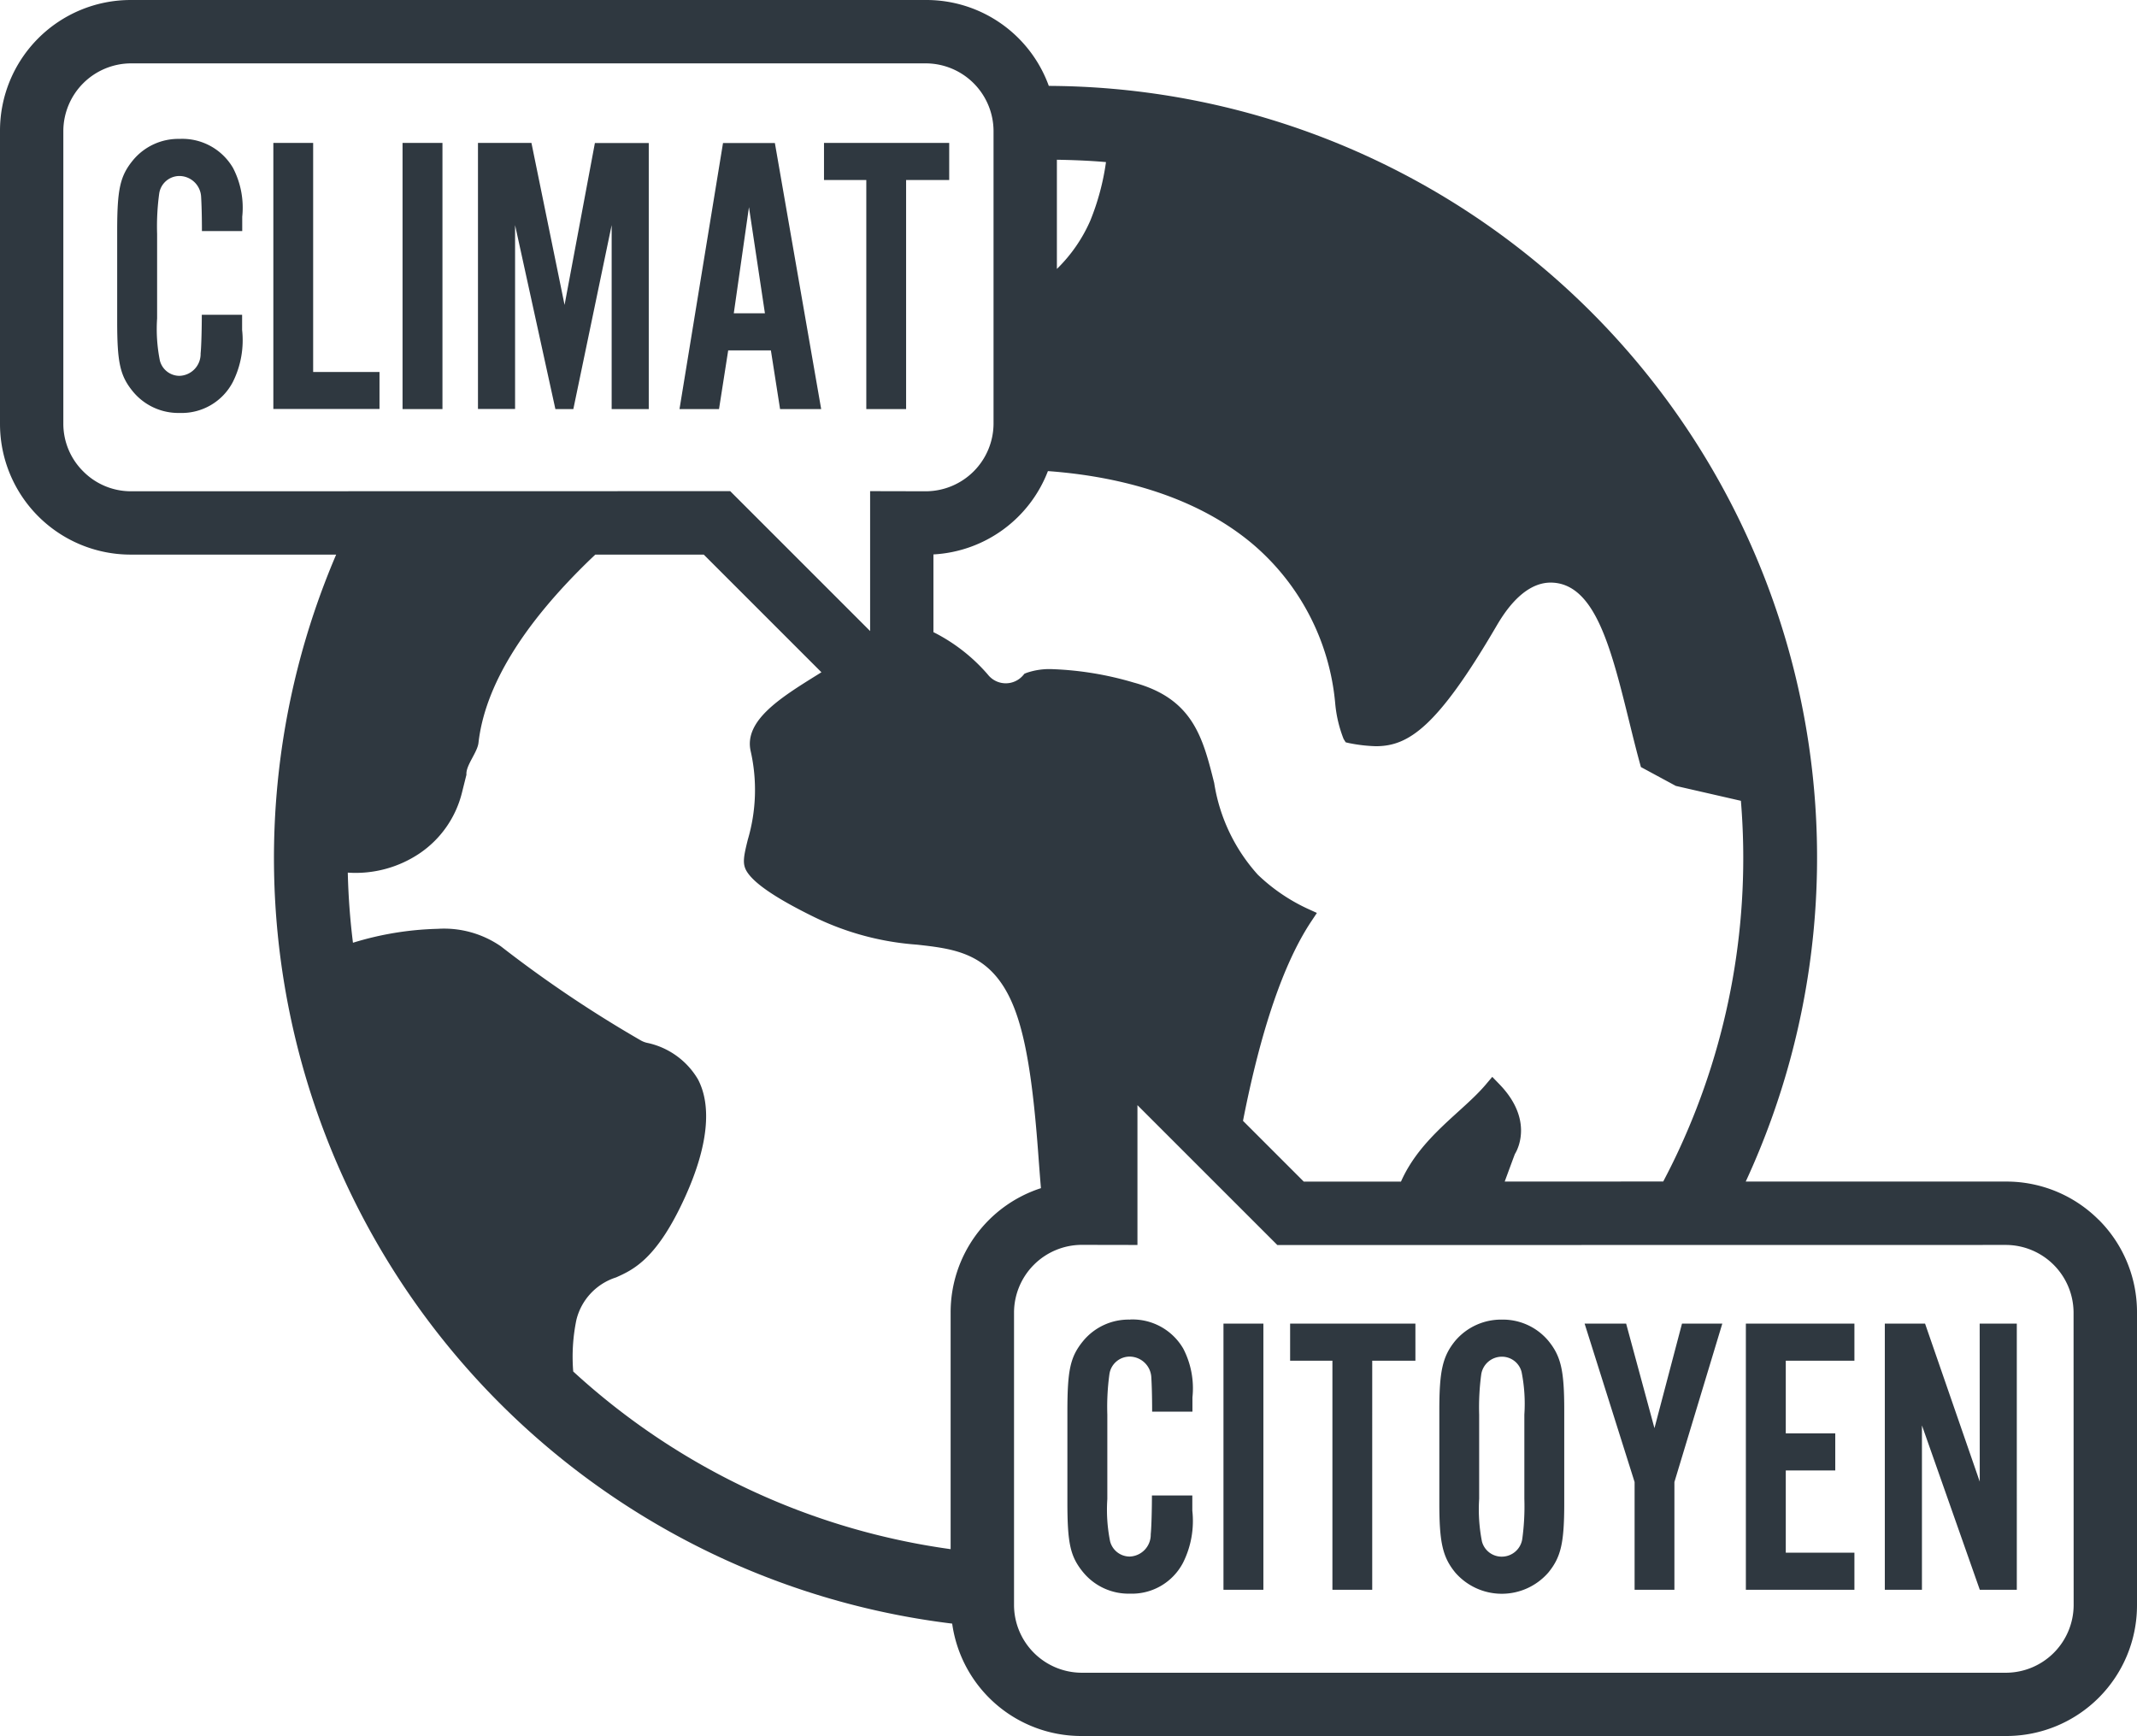
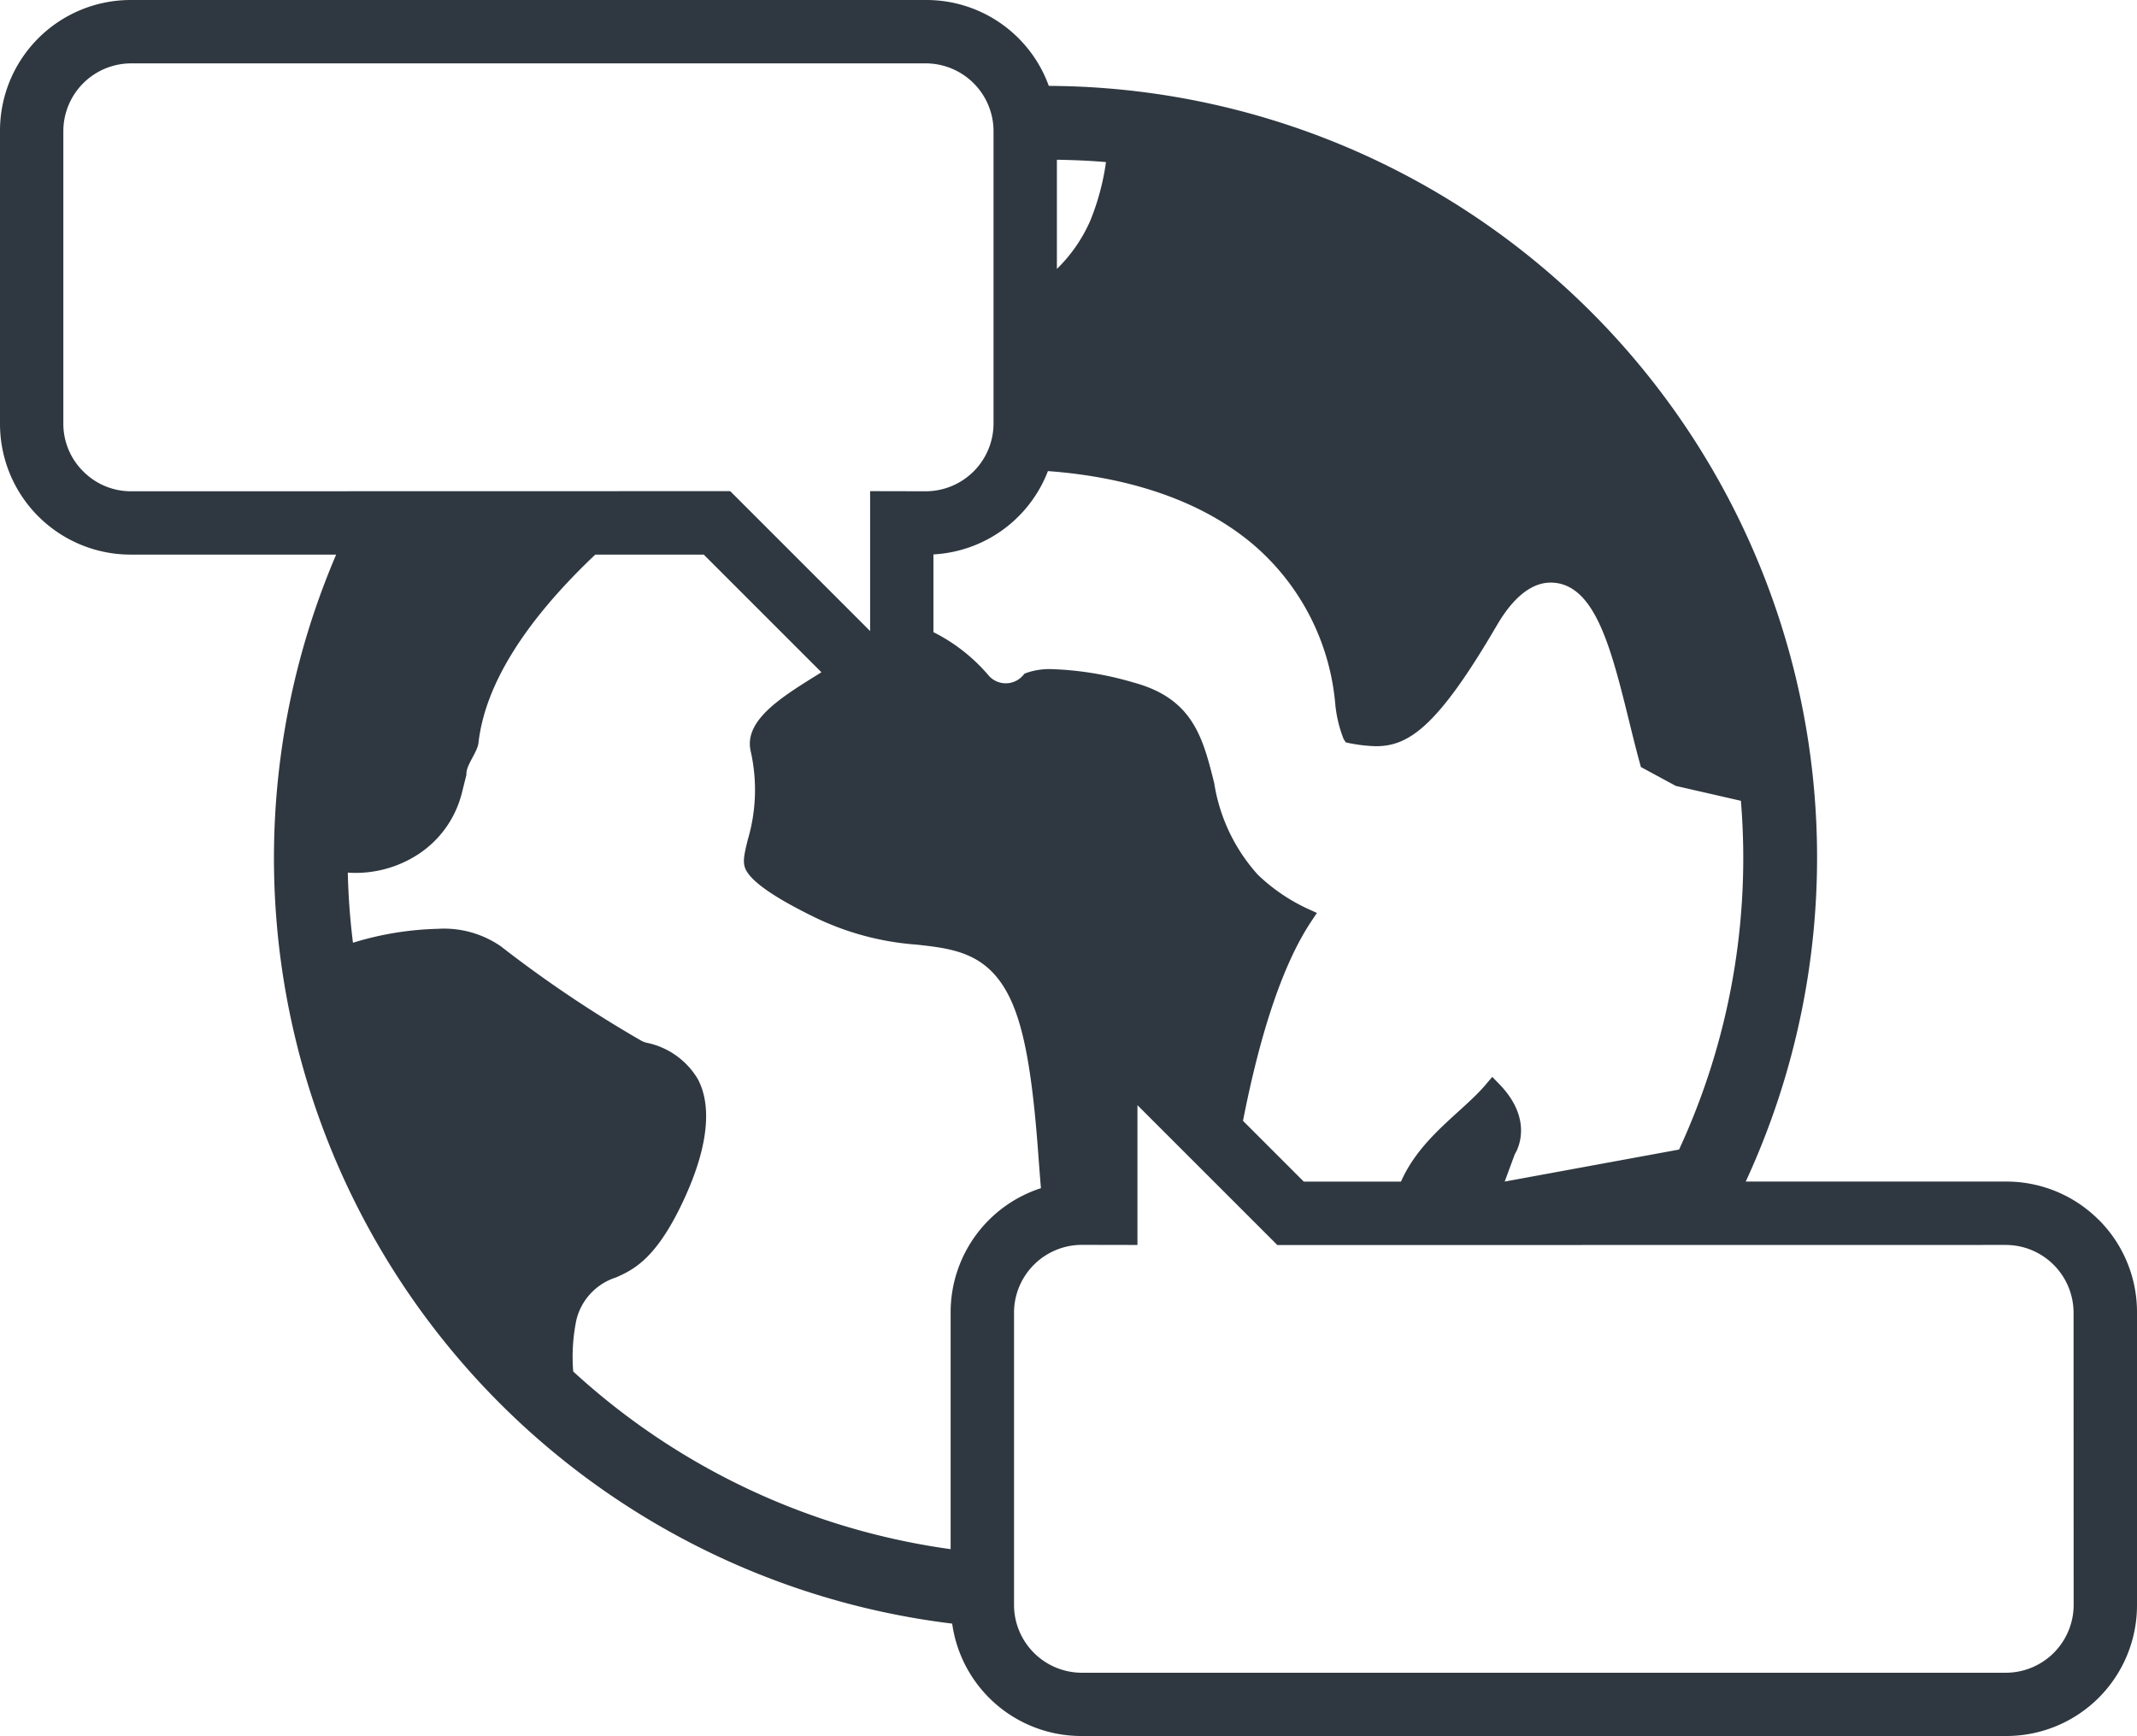
<svg xmlns="http://www.w3.org/2000/svg" viewBox="0 0 102 82.869" width="102">
-   <path fill="#2f3840" d="M8.584 6.63a2.81 2.81 0 0 0-2.229 1.009c-.628.762-.762 1.391-.762 3.391v4.3c0 1.981.133 2.61.762 3.372a2.81 2.81 0 0 0 2.229 1.009 2.75 2.75 0 0 0 2.534-1.486 4.454 4.454 0 0 0 .438-2.476v-.724H9.632c0 .572-.019 1.5-.057 1.848a1.042 1.042 0 0 1-1.009 1.067.967.967 0 0 1-.934-.724 7.641 7.641 0 0 1-.133-2.019v-4.034a11.5 11.5 0 0 1 .1-1.924.977.977 0 0 1 .972-.838A1.045 1.045 0 0 1 9.6 9.411c.019.3.038.876.038 1.619h1.924v-.686a4.114 4.114 0 0 0-.438-2.324A2.8 2.8 0 0 0 8.59 6.629m6.357.192h-1.9v12.7h5.067v-1.766h-3.167Zm4.267 0h1.905v12.705h-1.905zm7.733 7.734-1.581-7.733h-2.552v12.7h1.771v-8.777l1.924 8.781h.857l1.829-8.781v8.781h1.771v-12.7h-2.571Zm10.286 4.971h1.962l-2.21-12.7H34.51l-2.077 12.7h1.886l.438-2.8h2.038Zm-2.209-4.572.724-5.066.762 5.066Zm6.325 4.572h1.9V8.592h2.057V6.821H39.33v1.771h2.019Zm12.589 43.463a2.81 2.81 0 0 0-2.229 1.009c-.628.762-.762 1.391-.762 3.391v4.3c0 1.982.133 2.61.762 3.372a2.809 2.809 0 0 0 2.229 1.009 2.749 2.749 0 0 0 2.534-1.486 4.452 4.452 0 0 0 .438-2.476v-.724h-1.928c0 .572-.019 1.505-.057 1.848a1.041 1.041 0 0 1-1.005 1.067.967.967 0 0 1-.934-.724 7.638 7.638 0 0 1-.133-2.019v-4.039a11.411 11.411 0 0 1 .1-1.924.976.976 0 0 1 .972-.838 1.044 1.044 0 0 1 1.029 1.01c.019.3.038.876.038 1.619h1.924v-.685a4.114 4.114 0 0 0-.438-2.324 2.8 2.8 0 0 0-2.534-1.391m4.453.196h1.905v12.705h-1.905zm3.181 1.771h2.019v10.934h1.9V64.951h2.061V63.18h-5.98Zm10.113-1.962a2.87 2.87 0 0 0-2.229 1.009c-.609.744-.762 1.448-.762 3.315v4.438c0 1.867.153 2.571.762 3.314a2.943 2.943 0 0 0 4.439 0c.609-.743.761-1.429.761-3.314v-4.438c0-1.886-.152-2.571-.761-3.315a2.831 2.831 0 0 0-2.21-1.009m1.067 8.553a11.41 11.41 0 0 1-.1 1.924.99.99 0 0 1-.972.838.973.973 0 0 1-.952-.724 7.927 7.927 0 0 1-.133-2.038v-4.02a11.75 11.75 0 0 1 .1-1.924.994.994 0 0 1 .99-.838.967.967 0 0 1 .934.724 7.726 7.726 0 0 1 .133 2.038Zm6.21-3.371-1.352-4.991h-1.982l2.386 7.563v5.143h1.9v-5.143l2.286-7.562h-1.924Zm4.363 7.714h5.181v-1.771h-3.276V70.19h2.362v-1.771h-2.362v-3.467h3.276v-1.771h-5.181Zm11.163-5.162-2.61-7.543h-1.921v12.706h1.772v-7.848l2.762 7.848h1.766V63.18h-1.772Z" />
-   <path fill="#2f3840" d="M100.173 58.227a6.221 6.221 0 0 0-4.41-1.827H83.324l.024-.051A36.832 36.832 0 0 0 50.06 4.1 6.214 6.214 0 0 0 44.209 0H6.235A6.238 6.238 0 0 0 0 6.237v14a6.238 6.238 0 0 0 6.237 6.236h9.808A36.813 36.813 0 0 0 45.448 77.5a6.223 6.223 0 0 0 6.169 5.365h44.146A6.237 6.237 0 0 0 102 76.632v-14a6.222 6.222 0 0 0-1.827-4.409M71.82 56.4c.258-.7.482-1.307.489-1.319l.021-.034c.15-.261.825-1.658-.769-3.3l-.334-.345-.31.367c-1.109 1.313-3.105 2.5-4.047 4.632h-4.641l-2.9-2.9c.846-4.322 1.936-7.522 3.245-9.5l.282-.424-.464-.211a8.71 8.71 0 0 1-2.356-1.614 8.479 8.479 0 0 1-2.082-4.378c-.542-2.161-1.009-4.027-3.844-4.794a15.578 15.578 0 0 0-3.872-.639 3.355 3.355 0 0 0-1.238.176l-.1.04-.069.08a1.087 1.087 0 0 1-1.678-.034 8.41 8.41 0 0 0-2.6-2.029v-3.71a6.215 6.215 0 0 0 5.465-3.977c2.872.208 6.833.992 9.794 3.5a11.3 11.3 0 0 1 3.919 7.6 6.126 6.126 0 0 0 .4 1.687l.1.159.18.042.05.009a7.331 7.331 0 0 0 1.211.135c1.555 0 2.93-.908 5.733-5.7.306-.522 1.236-2.11 2.612-2.11a1.959 1.959 0 0 1 .276.02c1.909.277 2.643 3.258 3.494 6.71.152.618.342 1.388.535 2.075l1.666.9 3.106.711a33.119 33.119 0 0 1-2.952 16.647c-.235.511-.49 1.02-.755 1.525ZM50.446 7.625c.785.013 1.566.044 2.343.112a11.667 11.667 0 0 1-.751 2.8 7.312 7.312 0 0 1-1.592 2.3ZM3.972 22.5a3.2 3.2 0 0 1-.949-2.263v-14a3.241 3.241 0 0 1 3.212-3.212h37.974a3.241 3.241 0 0 1 3.213 3.212v14a3.242 3.242 0 0 1-3.212 3.213l-2.679-.006v6.678l-6.678-6.678-28.617.006a3.2 3.2 0 0 1-2.264-.95M27.36 65.466a8.715 8.715 0 0 1 .153-2.471 2.833 2.833 0 0 1 1.895-2.021c.826-.371 1.957-.879 3.311-3.881 1.067-2.365 1.271-4.294.592-5.578a3.7 3.7 0 0 0-2.378-1.727 1.094 1.094 0 0 1-.344-.124 58.325 58.325 0 0 1-6.682-4.493 4.771 4.771 0 0 0-3.018-.835 14.9 14.9 0 0 0-4.042.664 33.318 33.318 0 0 1-.247-3.347 5.467 5.467 0 0 0 3.416-.911 4.928 4.928 0 0 0 2.028-2.884l.22-.88c-.041-.435.521-1.055.574-1.519.306-2.707 2.125-5.673 5.4-8.819l.175-.165h5.18l5.614 5.614-.23.144c-1.709 1.064-3.476 2.164-3.147 3.621a8.384 8.384 0 0 1-.137 4.226c-.2.806-.266 1.146-.059 1.5.346.583 1.414 1.307 3.263 2.211a13.354 13.354 0 0 0 4.868 1.3c1.547.173 3.007.337 4.048 1.866.918 1.349 1.4 3.57 1.729 7.923.055.743.1 1.344.143 1.835a6.226 6.226 0 0 0-4.311 5.928v11.303a33.371 33.371 0 0 1-18.014-8.48m71.616 11.166a3.241 3.241 0 0 1-3.212 3.213H51.616a3.242 3.242 0 0 1-3.216-3.212v-14a3.242 3.242 0 0 1 3.212-3.212l2.679.005v-6.673l6.678 6.677 34.79-.005a3.241 3.241 0 0 1 3.213 3.212Z" />
+   <path fill="#2f3840" d="M100.173 58.227a6.221 6.221 0 0 0-4.41-1.827H83.324l.024-.051A36.832 36.832 0 0 0 50.06 4.1 6.214 6.214 0 0 0 44.209 0H6.235A6.238 6.238 0 0 0 0 6.237v14a6.238 6.238 0 0 0 6.237 6.236h9.808A36.813 36.813 0 0 0 45.448 77.5a6.223 6.223 0 0 0 6.169 5.365h44.146A6.237 6.237 0 0 0 102 76.632v-14a6.222 6.222 0 0 0-1.827-4.409M71.82 56.4c.258-.7.482-1.307.489-1.319l.021-.034c.15-.261.825-1.658-.769-3.3l-.334-.345-.31.367c-1.109 1.313-3.105 2.5-4.047 4.632h-4.641l-2.9-2.9c.846-4.322 1.936-7.522 3.245-9.5l.282-.424-.464-.211a8.71 8.71 0 0 1-2.356-1.614 8.479 8.479 0 0 1-2.082-4.378c-.542-2.161-1.009-4.027-3.844-4.794a15.578 15.578 0 0 0-3.872-.639 3.355 3.355 0 0 0-1.238.176l-.1.04-.069.08a1.087 1.087 0 0 1-1.678-.034 8.41 8.41 0 0 0-2.6-2.029v-3.71a6.215 6.215 0 0 0 5.465-3.977c2.872.208 6.833.992 9.794 3.5a11.3 11.3 0 0 1 3.919 7.6 6.126 6.126 0 0 0 .4 1.687l.1.159.18.042.05.009a7.331 7.331 0 0 0 1.211.135c1.555 0 2.93-.908 5.733-5.7.306-.522 1.236-2.11 2.612-2.11a1.959 1.959 0 0 1 .276.02c1.909.277 2.643 3.258 3.494 6.71.152.618.342 1.388.535 2.075l1.666.9 3.106.711a33.119 33.119 0 0 1-2.952 16.647ZM50.446 7.625c.785.013 1.566.044 2.343.112a11.667 11.667 0 0 1-.751 2.8 7.312 7.312 0 0 1-1.592 2.3ZM3.972 22.5a3.2 3.2 0 0 1-.949-2.263v-14a3.241 3.241 0 0 1 3.212-3.212h37.974a3.241 3.241 0 0 1 3.213 3.212v14a3.242 3.242 0 0 1-3.212 3.213l-2.679-.006v6.678l-6.678-6.678-28.617.006a3.2 3.2 0 0 1-2.264-.95M27.36 65.466a8.715 8.715 0 0 1 .153-2.471 2.833 2.833 0 0 1 1.895-2.021c.826-.371 1.957-.879 3.311-3.881 1.067-2.365 1.271-4.294.592-5.578a3.7 3.7 0 0 0-2.378-1.727 1.094 1.094 0 0 1-.344-.124 58.325 58.325 0 0 1-6.682-4.493 4.771 4.771 0 0 0-3.018-.835 14.9 14.9 0 0 0-4.042.664 33.318 33.318 0 0 1-.247-3.347 5.467 5.467 0 0 0 3.416-.911 4.928 4.928 0 0 0 2.028-2.884l.22-.88c-.041-.435.521-1.055.574-1.519.306-2.707 2.125-5.673 5.4-8.819l.175-.165h5.18l5.614 5.614-.23.144c-1.709 1.064-3.476 2.164-3.147 3.621a8.384 8.384 0 0 1-.137 4.226c-.2.806-.266 1.146-.059 1.5.346.583 1.414 1.307 3.263 2.211a13.354 13.354 0 0 0 4.868 1.3c1.547.173 3.007.337 4.048 1.866.918 1.349 1.4 3.57 1.729 7.923.055.743.1 1.344.143 1.835a6.226 6.226 0 0 0-4.311 5.928v11.303a33.371 33.371 0 0 1-18.014-8.48m71.616 11.166a3.241 3.241 0 0 1-3.212 3.213H51.616a3.242 3.242 0 0 1-3.216-3.212v-14a3.242 3.242 0 0 1 3.212-3.212l2.679.005v-6.673l6.678 6.677 34.79-.005a3.241 3.241 0 0 1 3.213 3.212Z" />
</svg>